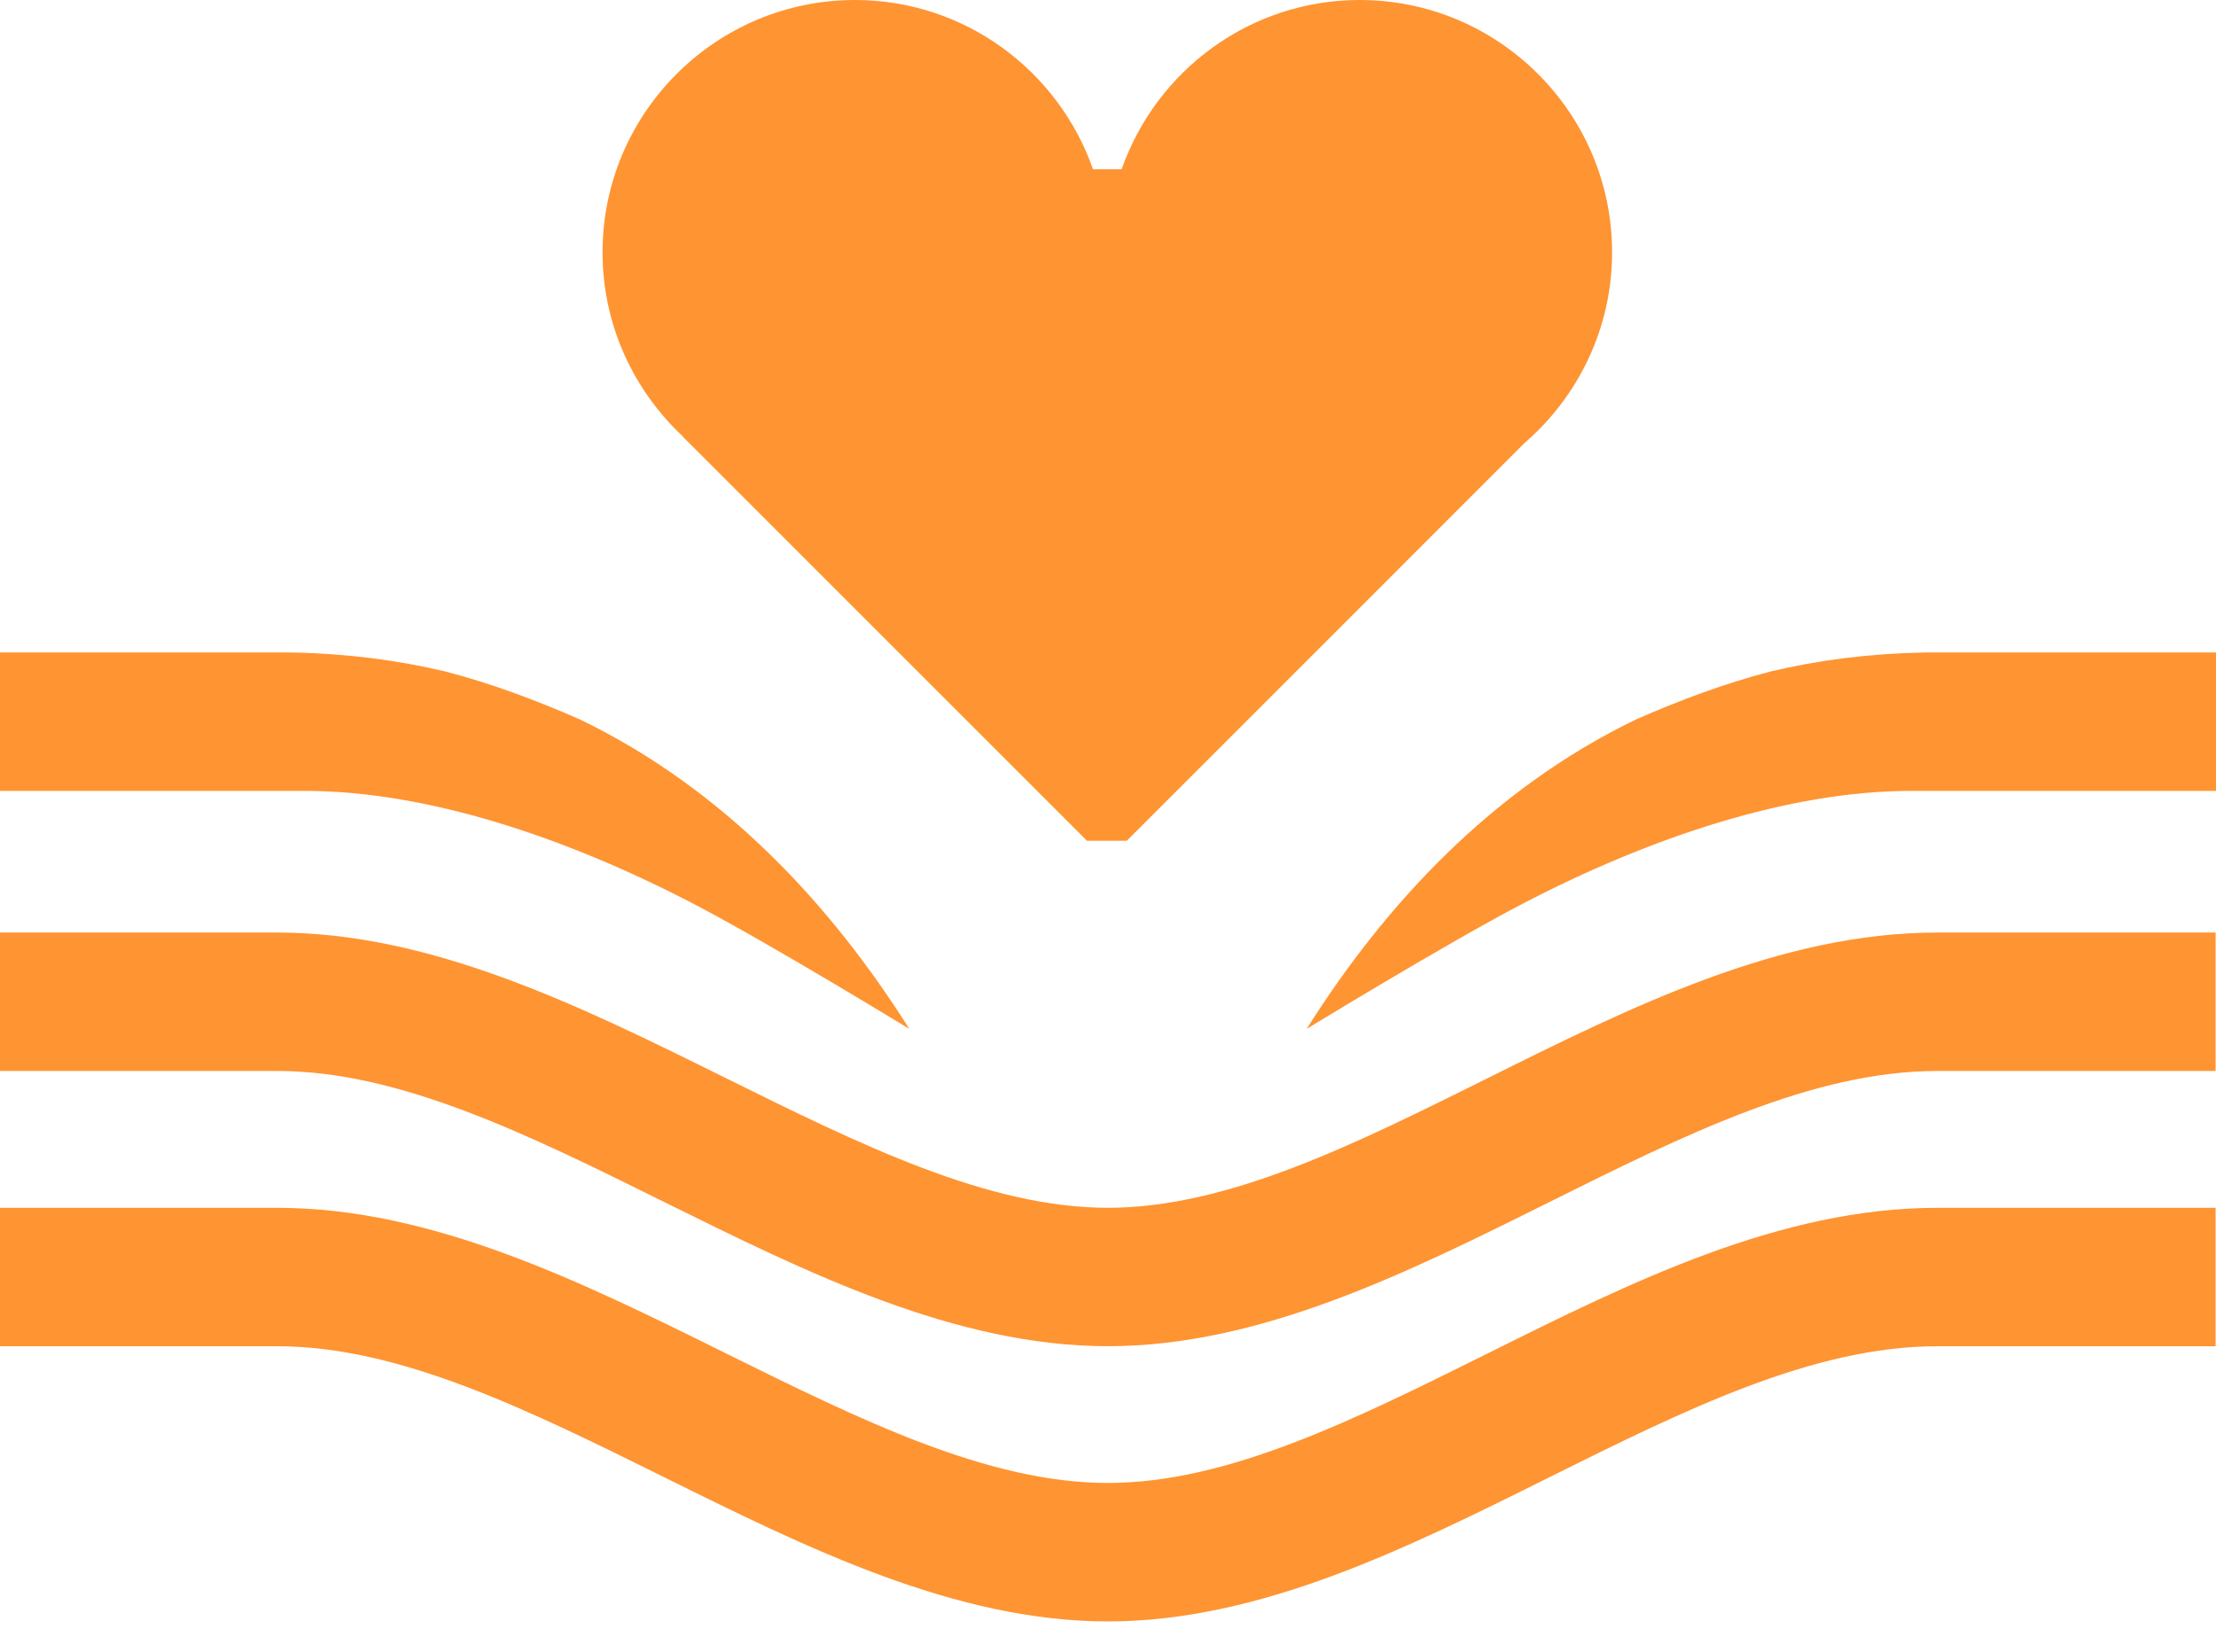
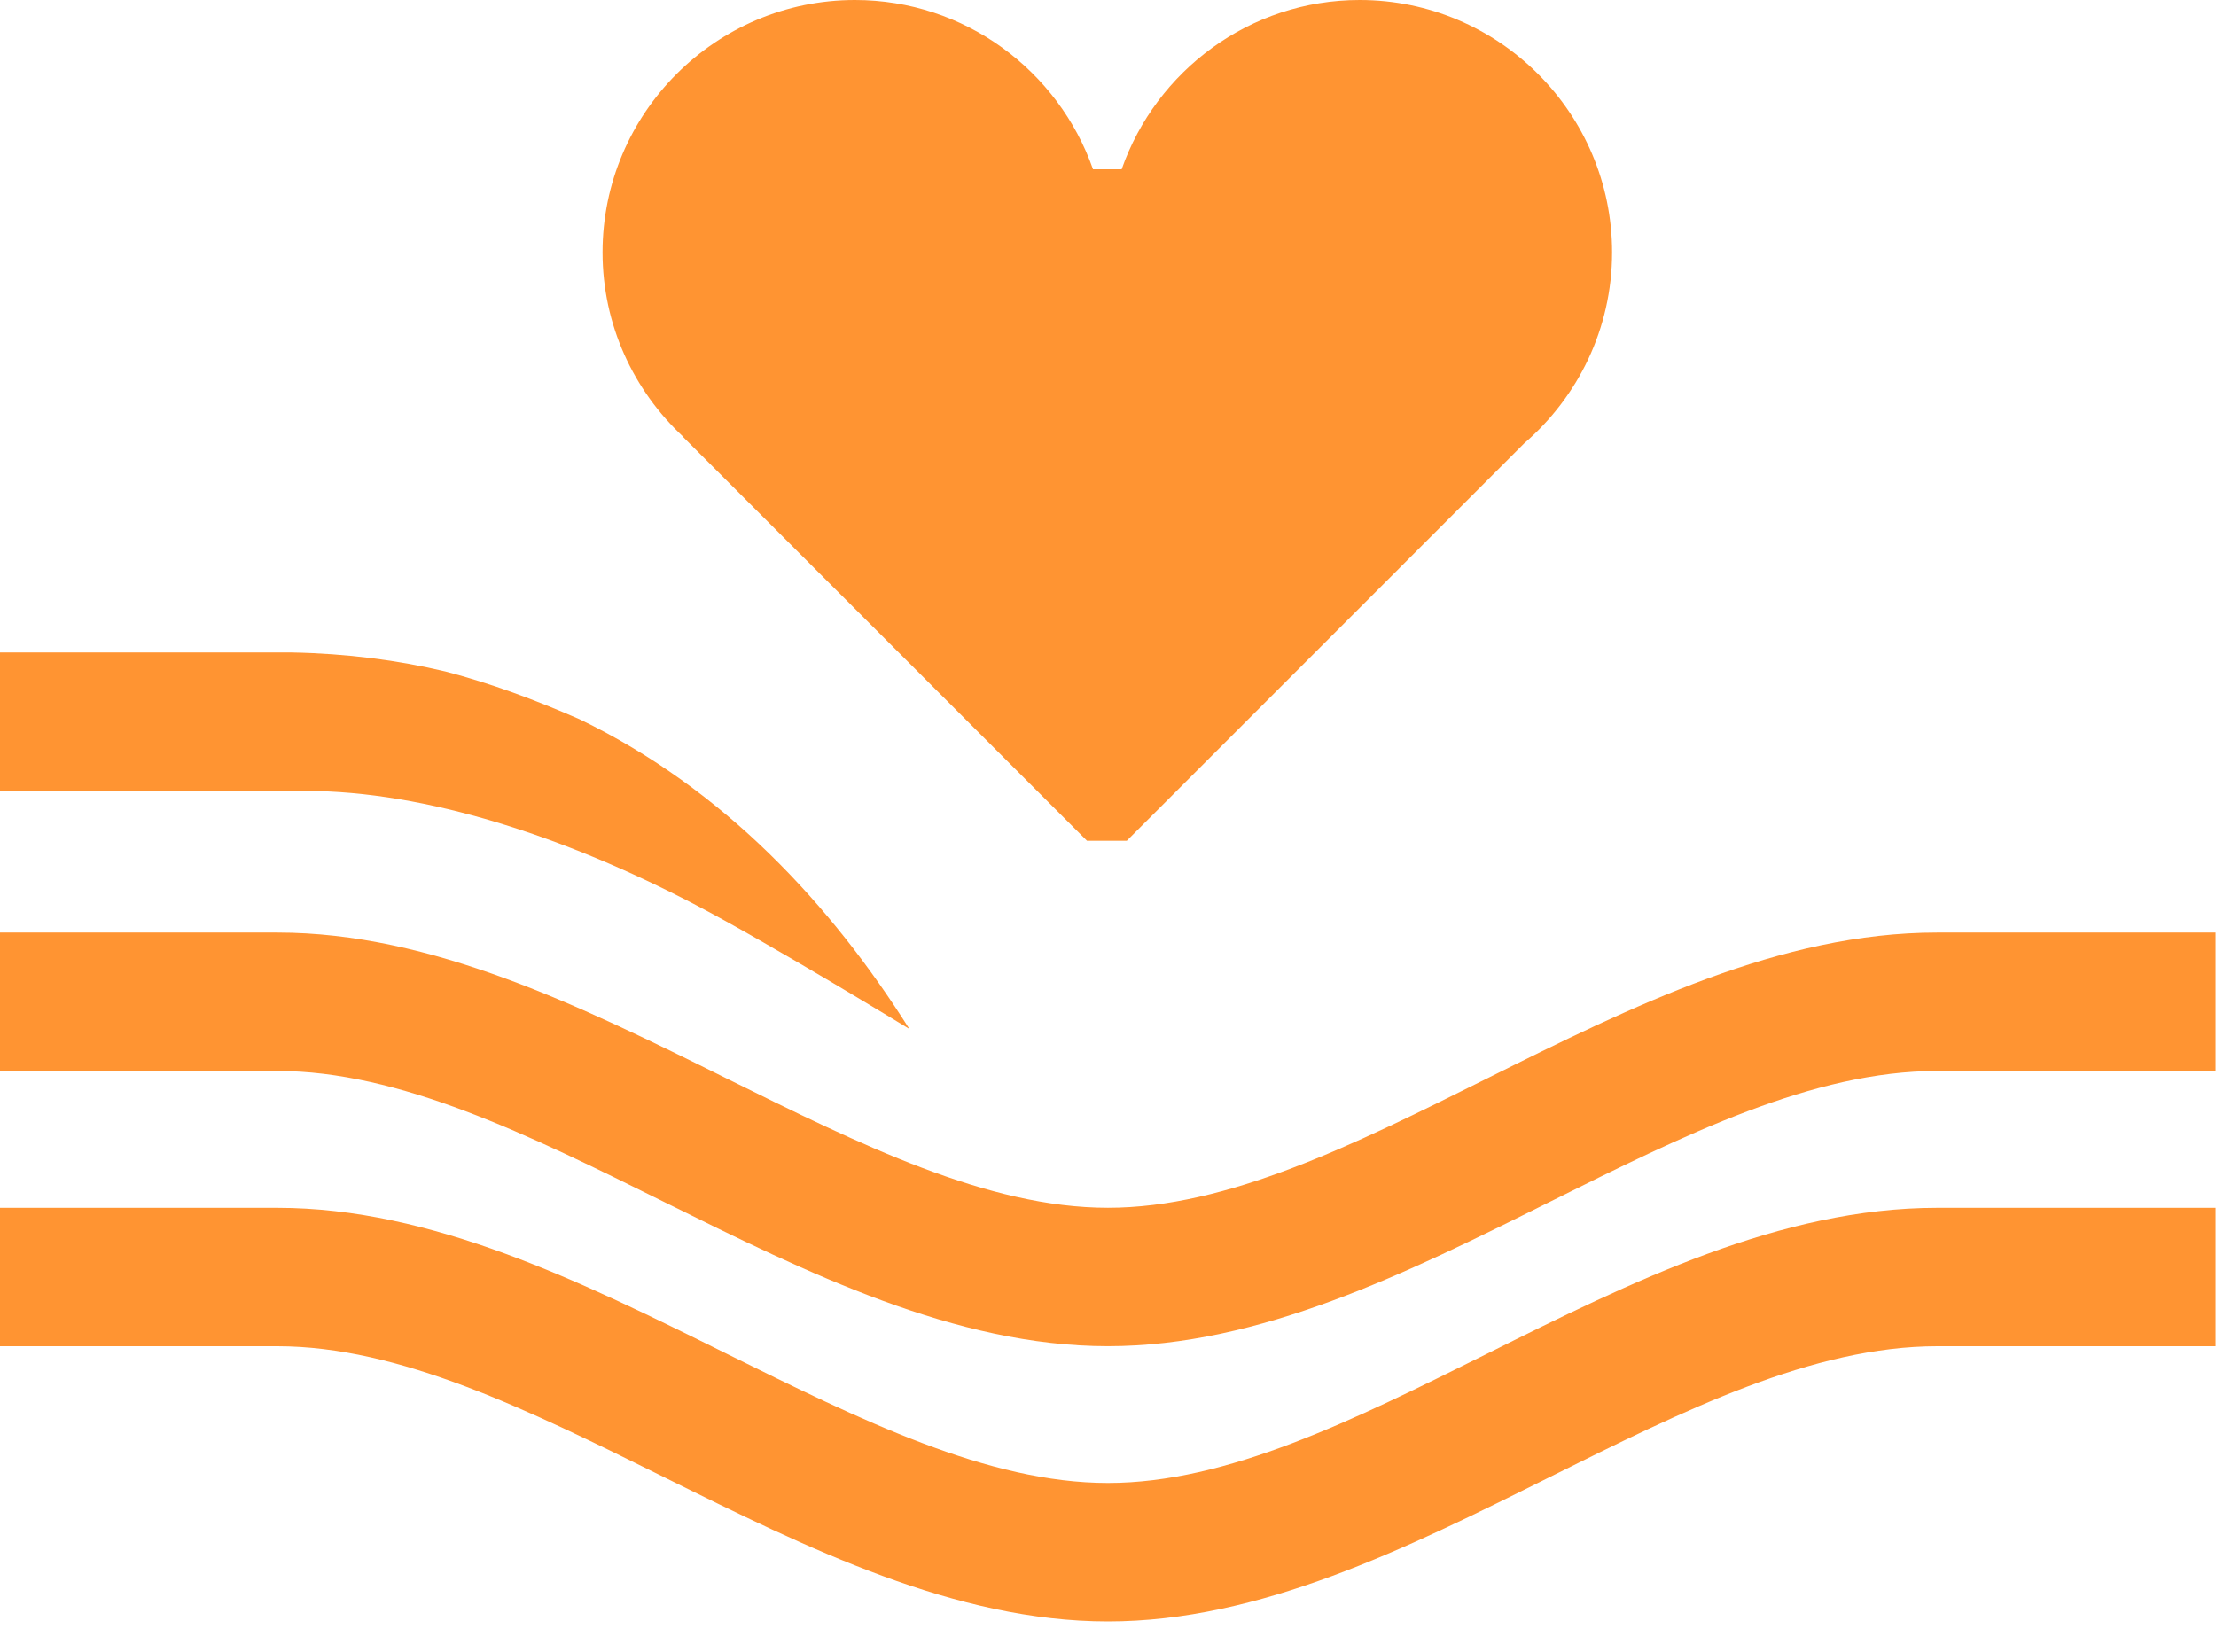
<svg xmlns="http://www.w3.org/2000/svg" width="55" height="41" viewBox="0 0 55 41" fill="none">
  <path d="M14.388 17.856C13.299 17.379 12.192 16.965 11.06 16.67C9.873 16.387 8.602 16.223 7.245 16.197H0V19.633H7.571C10.584 19.633 14.027 20.776 17.219 22.439C19.1 23.419 22.569 25.541 22.569 25.541C20.629 22.465 17.976 19.588 14.388 17.856Z" fill="#ff9432" />
  <path d="M27.498 40.249C23.713 40.249 20.037 38.43 16.48 36.667C13.105 34.995 9.916 33.418 6.883 33.418H0V29.982H6.883C10.72 29.982 14.424 31.815 18.005 33.589C21.355 35.246 24.518 36.812 27.498 36.812C30.461 36.812 33.586 35.255 36.898 33.609C40.481 31.824 44.185 29.982 48.08 29.982C48.094 29.982 48.106 29.982 48.119 29.982H54.99V33.418H48.113C48.102 33.418 48.096 33.418 48.085 33.418C44.992 33.418 41.802 35.005 38.427 36.684C34.907 38.437 31.267 40.249 27.498 40.249Z" fill="#ff9432" />
  <path d="M27.498 33.417C23.713 33.417 20.037 31.597 16.48 29.835C13.105 28.162 9.916 26.585 6.883 26.585H0V23.149H6.883C10.72 23.149 14.424 24.983 18.005 26.757C21.355 28.415 24.518 29.981 27.498 29.981C30.461 29.981 33.586 28.424 36.898 26.776C40.481 24.992 44.185 23.149 48.08 23.149C48.094 23.149 48.106 23.149 48.119 23.149H54.99V26.585H48.113C48.102 26.585 48.096 26.585 48.086 26.585C44.992 26.585 41.802 28.172 38.427 29.853C34.907 31.605 31.267 33.417 27.498 33.417Z" fill="#ff9432" />
-   <path d="M32.43 25.541C32.43 25.541 35.9 23.419 37.78 22.439C40.972 20.775 44.415 19.633 47.428 19.633H55V16.197H47.755C46.397 16.223 45.127 16.386 43.939 16.67C42.808 16.965 41.7 17.378 40.611 17.856C37.023 19.588 34.37 22.465 32.43 25.541Z" fill="#ff9432" />
  <path d="M33.747 0C31.016 0 28.694 1.759 27.839 4.202H27.128C26.272 1.758 23.95 0 21.219 0C17.765 0 14.955 2.811 14.955 6.264C14.955 8.068 15.727 9.692 16.952 10.837H16.945L26.978 20.87H27.967L37.833 11.002C39.164 9.852 40.011 8.157 40.011 6.264C40.011 2.811 37.2 0 33.747 0Z" fill="#ff9432" />
</svg>